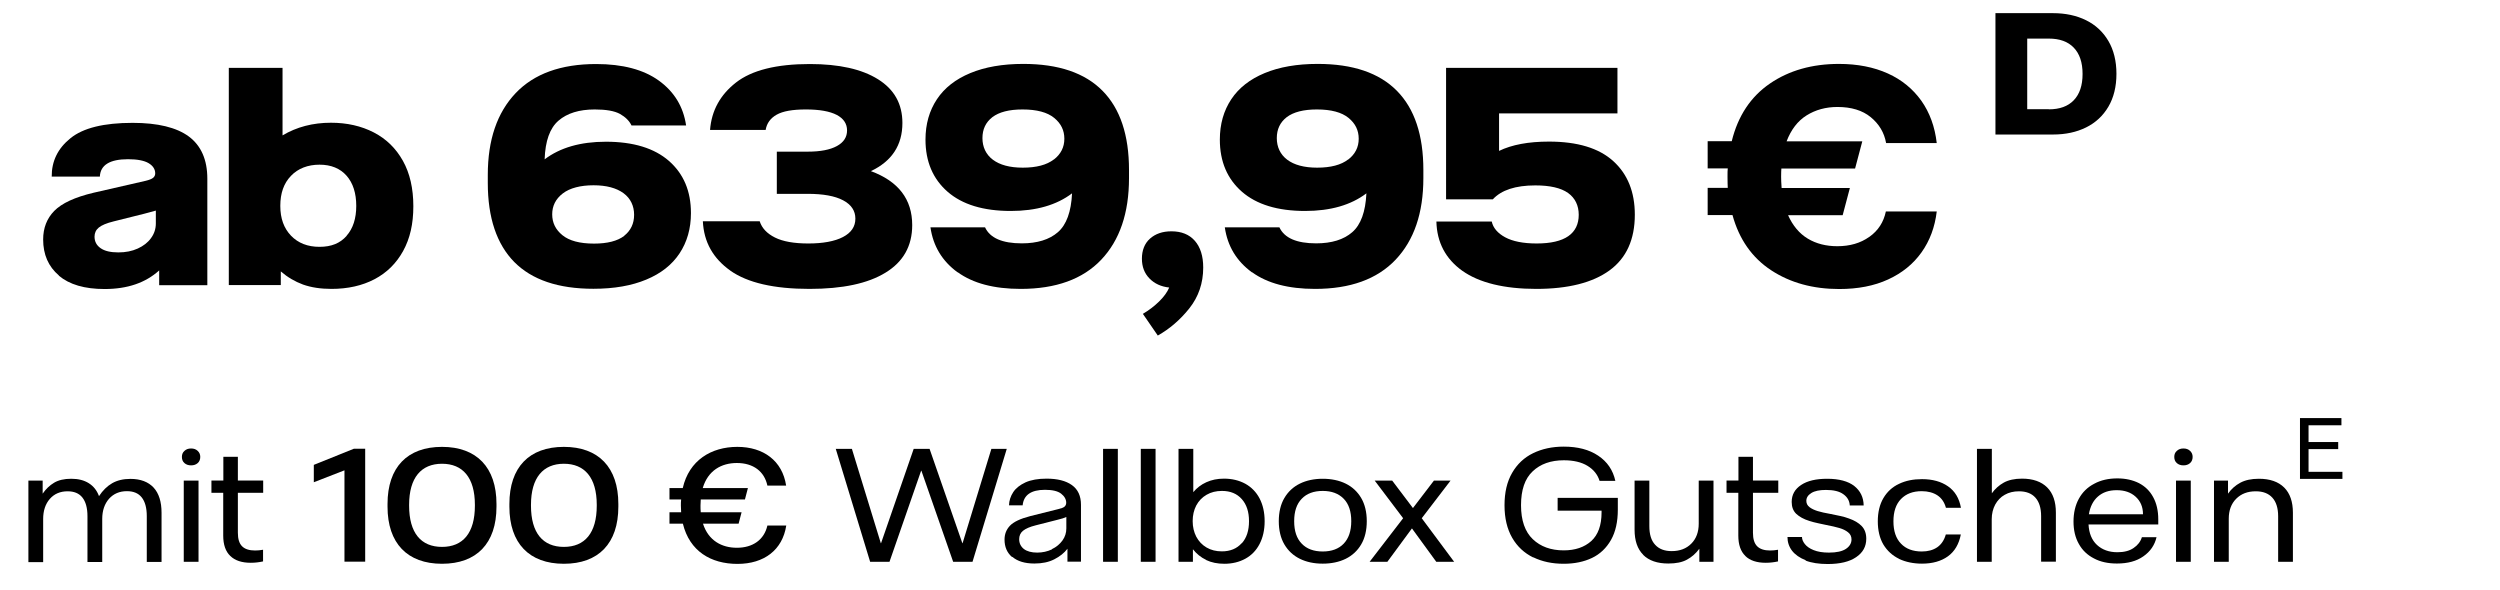
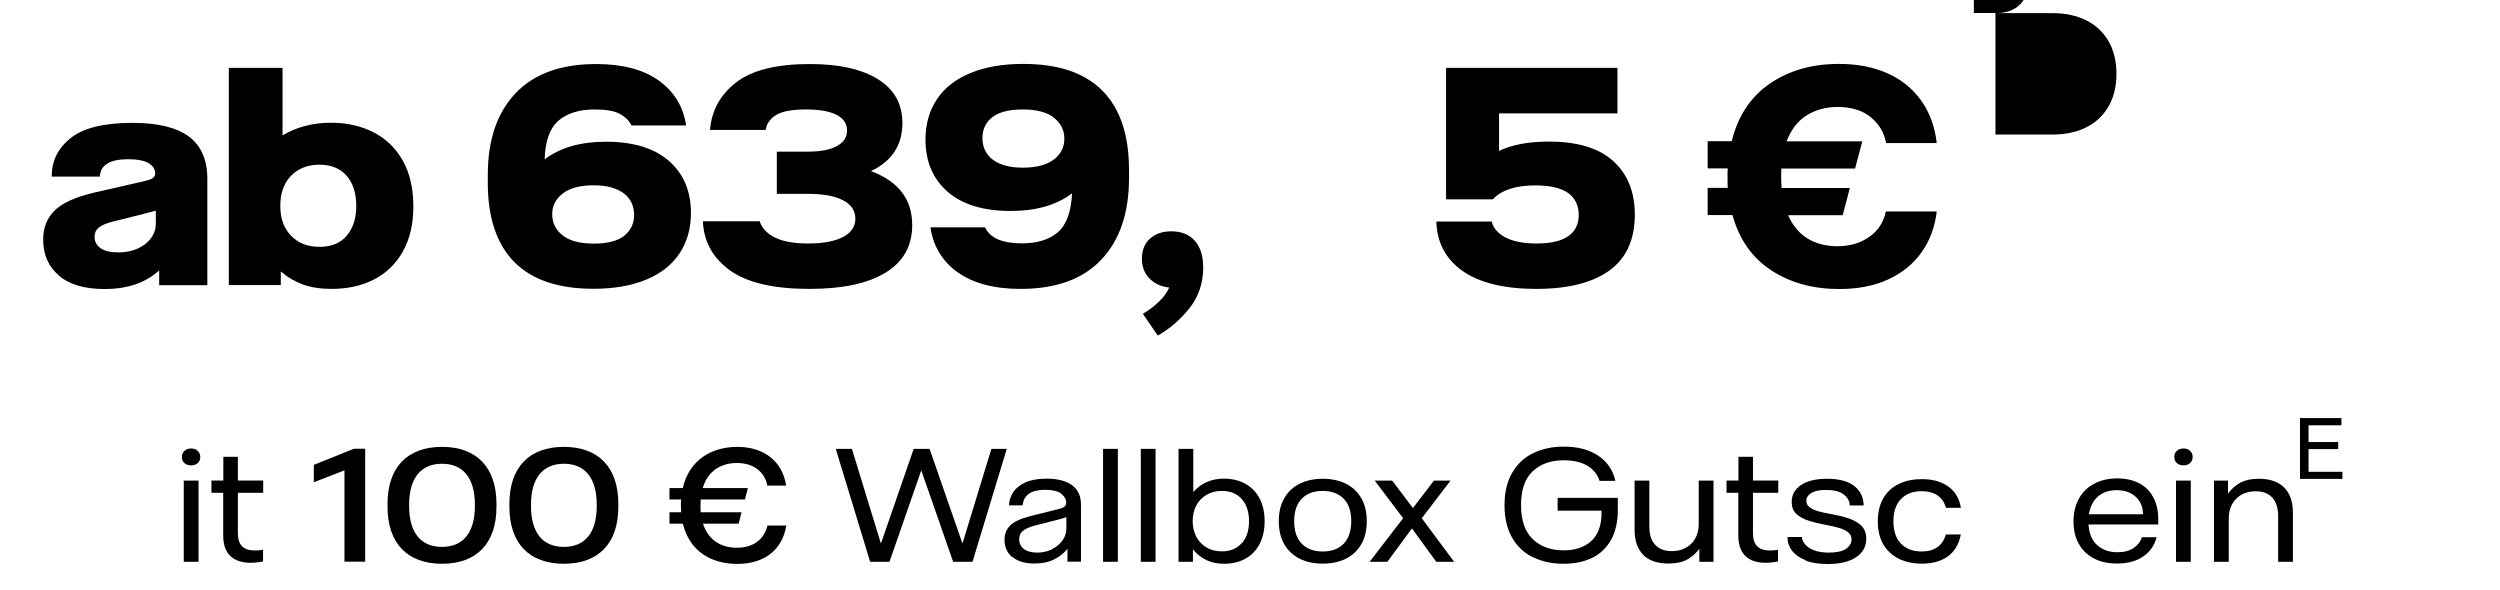
<svg xmlns="http://www.w3.org/2000/svg" height="47" id="Ebene_1" viewBox="0 0 199.66 47.58" width="199">
  <defs>
    <style>.cls-1{stroke-width:0px;}</style>
  </defs>
-   <path class="cls-1" d="m159.9,1.06h4.63c1.01,0,1.9.19,2.67.57s1.37.94,1.8,1.67c.43.73.65,1.62.65,2.65s-.22,1.92-.65,2.65-1.03,1.29-1.8,1.67-1.65.57-2.67.57h-4.63V1.04v.02Zm4.3,7.75c.87,0,1.54-.24,2.01-.73s.71-1.19.71-2.12-.24-1.63-.71-2.12-1.14-.73-2.01-.73h-1.74v5.69h1.74Z" />
-   <path class="cls-1" d="m1.4,38.73h1.14v1.05c.26-.38.57-.67.92-.88.35-.21.81-.32,1.38-.32s1.04.12,1.42.36.65.58.82,1.04c.3-.46.66-.81,1.06-1.04.4-.23.89-.35,1.47-.35.82,0,1.44.24,1.87.7.43.47.64,1.15.64,2.03v3.96h-1.19v-3.69c0-.67-.14-1.17-.41-1.51s-.67-.5-1.19-.5c-.59,0-1.07.2-1.44.61-.36.41-.55.95-.55,1.63v3.47h-1.19v-3.69c0-.67-.14-1.17-.41-1.51s-.67-.5-1.19-.5c-.59,0-1.07.2-1.43.61-.36.41-.54.95-.54,1.63v3.47h-1.19v-6.57h.01Z" />
+   <path class="cls-1" d="m159.9,1.06h4.63c1.01,0,1.9.19,2.67.57s1.37.94,1.8,1.67c.43.73.65,1.62.65,2.65s-.22,1.92-.65,2.65-1.03,1.29-1.8,1.67-1.65.57-2.67.57h-4.63V1.04v.02Zc.87,0,1.54-.24,2.01-.73s.71-1.19.71-2.12-.24-1.63-.71-2.12-1.14-.73-2.01-.73h-1.74v5.69h1.74Z" />
  <path class="cls-1" d="m13.97,37.32c-.14-.12-.21-.29-.21-.5s.07-.37.21-.49c.14-.13.31-.19.53-.19s.39.06.53.19c.14.13.21.29.21.49s-.07.38-.21.5-.31.18-.53.18-.39-.06-.53-.18Zm-.06,1.41h1.19v6.54h-1.19v-6.54Z" />
  <path class="cls-1" d="m17.66,44.8c-.38-.36-.57-.91-.57-1.64v-3.45h-.95v-.99h.96v-1.91h1.17v1.91h2.04v.99h-2.04v3.22c0,.5.11.86.34,1.09s.58.34,1.05.34c.21,0,.42-.02.64-.06v.94c-.32.07-.65.11-.99.11-.72,0-1.27-.18-1.65-.55Z" />
  <path class="cls-1" d="m26.86,37.9l-2.47.96v-1.4l3.23-1.3h.91v9.1h-1.67v-7.37h0Z" />
  <path class="cls-1" d="m30.33,40.83v-.22c0-2.96,1.6-4.6,4.39-4.6s4.39,1.65,4.39,4.6v.22c0,2.96-1.6,4.6-4.39,4.6s-4.39-1.65-4.39-4.6Zm7.04-.08v-.07c0-2.2-.98-3.31-2.65-3.31s-2.65,1.12-2.65,3.31v.07c0,2.2.96,3.32,2.65,3.32s2.65-1.12,2.65-3.32Z" />
  <path class="cls-1" d="m40.15,40.83v-.22c0-2.96,1.6-4.6,4.39-4.6s4.39,1.65,4.39,4.6v.22c0,2.96-1.6,4.6-4.39,4.6s-4.39-1.65-4.39-4.6Zm7.04-.08v-.07c0-2.2-.98-3.31-2.65-3.31s-2.65,1.12-2.65,3.31v.07c0,2.2.96,3.32,2.65,3.32s2.65-1.12,2.65-3.32Z" />
  <path class="cls-1" d="m62.46,42.35c-.3,1.96-1.78,3.09-3.93,3.09s-3.86-1.03-4.4-3.24h-1.08v-.92h.94c0-.17-.02-.36-.02-.54,0-.16,0-.33.02-.49h-.94v-.92h1.07c.51-2.24,2.3-3.32,4.4-3.32s3.63,1.12,3.93,3.12h-1.51c-.24-1.13-1.12-1.82-2.46-1.82-1.24,0-2.33.6-2.75,2.02h3.64l-.24.92h-3.56c0,.15-.02.31-.02.48,0,.19,0,.38.02.55h3.29l-.24.92h-2.87c.44,1.37,1.52,1.94,2.73,1.94,1.28,0,2.2-.64,2.46-1.79,0,0,1.52,0,1.52,0Z" />
  <path class="cls-1" d="m66.45,36.17h1.3l2.33,7.6h.02l2.63-7.6h1.28l2.64,7.6h.02l2.32-7.6h1.24l-2.76,9.1h-1.56l-2.56-7.34h-.02l-2.55,7.34h-1.56l-2.77-9.1Z" />
  <path class="cls-1" d="m80.66,44.89c-.41-.35-.61-.82-.61-1.41,0-.43.14-.8.43-1.11s.83-.57,1.64-.78l2.24-.56c.25-.06.43-.12.52-.2s.14-.18.14-.32c0-.27-.14-.52-.41-.73-.27-.21-.71-.31-1.3-.31-1.12,0-1.72.42-1.8,1.25h-1.1c.01-.38.13-.74.34-1.06s.54-.58.99-.79c.45-.2,1.01-.3,1.7-.3.87,0,1.55.17,2.04.52s.73.88.73,1.59v4.58h-1.09v-1.04c-.26.34-.61.62-1.06.85s-.98.34-1.6.34c-.77,0-1.36-.18-1.77-.53h-.03,0Zm3.21-.64c.36-.17.64-.41.85-.7s.31-.62.31-.97v-.92c-.14.07-.39.15-.73.23l-1.73.44c-.48.12-.82.27-1.03.44s-.31.4-.31.68c0,.33.13.59.38.79.25.19.61.29,1.07.29.43,0,.83-.09,1.19-.26,0,0,0-.02,0-.02Z" />
  <path class="cls-1" d="m87.99,36.17h1.19v9.1h-1.19v-9.1Z" />
  <path class="cls-1" d="m91.03,36.17h1.19v9.1h-1.19v-9.1Z" />
  <path class="cls-1" d="m96.3,45.12c-.42-.2-.78-.49-1.07-.86v1.01h-1.16v-9.1h1.19v3.49c.28-.34.63-.61,1.05-.8.42-.19.89-.29,1.42-.29.65,0,1.22.14,1.72.41.49.27.88.67,1.15,1.18.27.52.41,1.13.41,1.84s-.14,1.32-.41,1.84c-.27.52-.65.91-1.14,1.18s-1.06.41-1.7.41c-.55,0-1.04-.1-1.46-.3h0Zm2.87-1.34c.39-.44.58-1.03.58-1.78s-.19-1.34-.58-1.78-.92-.66-1.6-.66c-.47,0-.88.1-1.24.31s-.63.49-.83.86c-.19.37-.29.79-.29,1.26s.1.89.29,1.26c.2.37.47.66.83.87s.77.31,1.23.31c.68,0,1.21-.22,1.6-.66h0Z" />
  <path class="cls-1" d="m103.85,45.03c-.53-.26-.95-.65-1.25-1.16s-.45-1.14-.45-1.87.15-1.36.45-1.87.72-.9,1.25-1.16,1.15-.39,1.84-.39,1.32.13,1.85.39.95.65,1.25,1.16.45,1.14.45,1.87-.15,1.36-.45,1.87-.72.9-1.25,1.16-1.15.39-1.85.39-1.31-.13-1.84-.39Zm3.53-1.22c.4-.42.61-1.02.61-1.81s-.2-1.39-.61-1.81c-.41-.42-.97-.63-1.69-.63s-1.29.21-1.69.63c-.41.42-.61,1.02-.61,1.81s.2,1.39.61,1.81c.4.42.97.63,1.69.63s1.29-.21,1.69-.63Z" />
  <path class="cls-1" d="m112.17,41.76l-2.29-3.03h1.41l1.67,2.21,1.69-2.21h1.34l-2.32,3.03,2.61,3.51h-1.44l-1.96-2.69-1.98,2.69h-1.43s2.7-3.51,2.7-3.51Z" />
  <path class="cls-1" d="m122.65,44.92c-.71-.35-1.28-.87-1.69-1.58-.41-.71-.62-1.58-.62-2.62s.2-1.9.61-2.61.97-1.24,1.69-1.59,1.54-.53,2.47-.53c1.13,0,2.05.24,2.78.73s1.19,1.16,1.38,2.03h-1.27c-.16-.51-.48-.91-.97-1.21s-1.13-.45-1.91-.45c-1.05,0-1.89.3-2.51.89-.63.59-.94,1.5-.94,2.73s.32,2.14.95,2.74c.63.6,1.46.9,2.49.9.92,0,1.66-.25,2.22-.75.55-.5.83-1.27.83-2.31v-.14h-3.54v-1.03h4.85v.95c0,.97-.18,1.79-.55,2.44-.37.65-.88,1.14-1.53,1.45-.65.31-1.41.47-2.28.47-.92,0-1.73-.17-2.45-.52h0Z" />
  <path class="cls-1" d="m131.52,44.71c-.47-.47-.7-1.14-.7-2.03v-3.95h1.19v3.66c0,.67.15,1.17.47,1.51.31.34.75.51,1.33.51.66,0,1.18-.2,1.58-.6.4-.4.6-.94.6-1.61v-3.47h1.19v6.54h-1.14v-1.05c-.28.38-.61.67-1,.88-.38.21-.88.31-1.5.31-.88,0-1.56-.23-2.03-.7h0Z" />
  <path class="cls-1" d="m139.75,44.8c-.38-.36-.57-.91-.57-1.64v-3.45h-.95v-.99h.96v-1.91h1.17v1.91h2.04v.99h-2.04v3.22c0,.5.11.86.34,1.09s.58.34,1.04.34c.21,0,.42-.02.64-.06v.94c-.32.07-.65.11-.99.11-.72,0-1.27-.18-1.65-.55h.01Z" />
  <path class="cls-1" d="m144.62,45.15c-.49-.19-.86-.45-1.11-.77-.25-.33-.37-.7-.37-1.11h1.17c0,.19.08.38.23.57s.38.36.71.49c.32.13.73.2,1.23.2.61,0,1.07-.1,1.37-.3s.45-.46.45-.76c0-.24-.09-.43-.28-.58s-.42-.26-.69-.34-.65-.17-1.13-.26c-.09-.02-.28-.06-.56-.12s-.52-.12-.73-.19c-.46-.14-.81-.34-1.06-.57-.25-.24-.37-.56-.37-.96,0-.58.25-1.03.76-1.37s1.21-.5,2.1-.5c.96,0,1.69.2,2.18.58.49.39.75.91.76,1.57h-1.12c-.02-.37-.19-.67-.51-.9-.32-.24-.79-.35-1.41-.35-.52,0-.91.08-1.18.25s-.4.38-.4.63c0,.21.09.38.26.51.17.13.39.23.64.31.26.08.61.16,1.07.24.25.05.51.1.77.16.26.06.49.12.69.2.44.15.79.36,1.03.61.25.26.37.6.37,1.02,0,.63-.27,1.12-.82,1.49-.54.37-1.31.55-2.29.55-.7,0-1.3-.09-1.79-.28l.03-.02h0Z" />
  <path class="cls-1" d="m152.13,45.03c-.53-.26-.95-.64-1.26-1.15-.3-.51-.45-1.14-.45-1.87s.15-1.36.45-1.87.72-.9,1.26-1.15c.54-.26,1.15-.38,1.85-.38.84,0,1.54.19,2.1.58s.9.96,1.04,1.73h-1.21c-.12-.44-.34-.77-.68-1-.33-.22-.76-.34-1.27-.34-.71,0-1.26.21-1.67.63-.41.42-.61,1.02-.61,1.8s.2,1.38.61,1.8c.4.42.96.63,1.67.63.5,0,.91-.11,1.25-.34.33-.23.56-.57.69-1.03h1.21c-.15.78-.5,1.37-1.04,1.76s-1.24.59-2.09.59c-.69,0-1.31-.13-1.84-.38h-.01Z" />
-   <path class="cls-1" d="m158.42,36.17h1.19v3.58c.26-.36.58-.65.96-.86s.87-.32,1.47-.32c.88,0,1.56.24,2.03.71.47.47.7,1.15.7,2.03v3.95h-1.19v-3.67c0-.66-.16-1.16-.47-1.5s-.75-.5-1.32-.5c-.43,0-.81.09-1.14.28-.33.18-.58.45-.77.79-.18.34-.28.73-.28,1.18v3.43h-1.19v-9.1h.01Z" />
  <path class="cls-1" d="m173.01,42.26h-5.61c.04.71.26,1.26.68,1.65s.97.59,1.65.59c.53,0,.97-.11,1.3-.34.33-.22.56-.51.67-.87h1.18c-.15.64-.5,1.15-1.06,1.54-.55.39-1.26.58-2.13.58-.71,0-1.33-.13-1.85-.41-.53-.27-.94-.66-1.22-1.17-.29-.51-.43-1.11-.43-1.8s.14-1.31.43-1.84.7-.93,1.24-1.21c.53-.29,1.16-.43,1.86-.43.66,0,1.24.13,1.74.38.5.26.88.63,1.15,1.13.27.49.41,1.09.41,1.79v.41h0Zm-1.22-.82c0-.6-.21-1.07-.6-1.42s-.89-.52-1.52-.52-1.12.17-1.51.51-.63.82-.73,1.43h4.36Z" />
  <path class="cls-1" d="m174.52,37.32c-.14-.12-.21-.29-.21-.5s.07-.37.21-.49c.14-.13.31-.19.53-.19s.39.06.53.19c.14.13.21.29.21.49s-.07.38-.21.5-.31.18-.53.18-.39-.06-.53-.18Zm-.07,1.41h1.19v6.54h-1.19v-6.54Z" />
  <path class="cls-1" d="m177.5,38.73h1.14v1.05c.27-.38.6-.67.99-.88s.88-.32,1.5-.32c.89,0,1.57.24,2.04.71.47.47.7,1.15.7,2.03v3.95h-1.19v-3.67c0-.66-.16-1.16-.47-1.5s-.75-.51-1.33-.51c-.66,0-1.18.2-1.58.6-.4.4-.6.94-.6,1.61v3.47h-1.19v-6.54h0Z" />
  <path class="cls-1" d="m187.86,38.01v.58h-3.42v-4.9h3.34v.58h-2.65v1.35h2.39v.57h-2.39v1.83h2.74-.01Z" />
  <path class="cls-1" d="m3.85,22.2c-.85-.72-1.27-1.69-1.27-2.9,0-.93.3-1.7.9-2.31s1.65-1.1,3.17-1.46l4.19-.96c.29-.07.49-.15.6-.24.11-.09.17-.21.17-.36,0-.33-.18-.61-.53-.82s-.91-.32-1.66-.32c-1.47,0-2.23.47-2.27,1.4h-3.88c-.01-1.24.49-2.27,1.51-3.09,1.02-.83,2.69-1.24,5.01-1.24,2.03,0,3.54.37,4.53,1.1.99.74,1.49,1.87,1.49,3.4v8.58h-3.88v-1.19c-1.1,1-2.56,1.5-4.4,1.5-1.61,0-2.84-.36-3.69-1.08Zm6.35-2.17c.46-.21.82-.49,1.07-.84.26-.35.39-.75.39-1.18v-1.04l-.92.25-2.48.62c-.57.14-.97.31-1.2.5-.23.19-.34.44-.34.73,0,.39.16.7.49.93.33.23.8.34,1.43.34.58,0,1.1-.1,1.56-.31Z" />
  <path class="cls-1" d="m23.52,22.93c-.65-.24-1.25-.59-1.79-1.06v1.1h-4.19V5.47h4.33v5.44c1.14-.68,2.44-1.02,3.9-1.02,1.29,0,2.44.26,3.45.78,1.01.52,1.79,1.29,2.35,2.29s.84,2.23.84,3.66-.27,2.6-.82,3.6c-.55,1-1.32,1.76-2.31,2.28-.99.52-2.15.78-3.47.78-.88,0-1.64-.12-2.29-.35Zm3.51-3.93c.52-.59.78-1.39.78-2.41s-.26-1.84-.78-2.43c-.52-.59-1.25-.89-2.18-.89s-1.73.3-2.3.9c-.58.6-.86,1.4-.86,2.42s.29,1.8.86,2.4c.58.6,1.34.9,2.3.9s1.66-.29,2.18-.88Z" />
  <path class="cls-1" d="m40.55,21.12c-1.42-1.44-2.14-3.57-2.14-6.38v-.65c0-2.82.75-5.01,2.24-6.58,1.49-1.57,3.66-2.35,6.49-2.35,2.14,0,3.83.45,5.06,1.34,1.24.9,1.97,2.1,2.19,3.61h-4.4c-.18-.38-.49-.68-.93-.93-.44-.24-1.11-.36-2.03-.36-1.25,0-2.22.3-2.92.9s-1.07,1.64-1.12,3.12c1.24-.94,2.88-1.42,4.94-1.42,2.21,0,3.9.52,5.08,1.55,1.18,1.04,1.77,2.43,1.77,4.2,0,1.25-.31,2.33-.92,3.25s-1.5,1.62-2.68,2.11c-1.17.49-2.59.74-4.26.74-2.83,0-4.96-.72-6.39-2.17Zm8.85-2.12c.53-.42.8-.98.8-1.69s-.28-1.32-.85-1.74c-.57-.42-1.38-.64-2.42-.64s-1.91.22-2.48.66c-.57.44-.85,1-.85,1.68s.27,1.23.82,1.68c.55.45,1.4.68,2.55.68,1.08,0,1.89-.21,2.43-.62Z" />
  <path class="cls-1" d="m57.96,21.81c-1.4-.99-2.14-2.31-2.22-3.98h4.58c.18.56.59.99,1.23,1.31.64.32,1.53.48,2.69.48s2.12-.17,2.79-.52c.67-.35,1-.84,1-1.48s-.33-1.13-.99-1.48c-.66-.35-1.61-.52-2.86-.52h-2.48v-3.4h2.5c1.01,0,1.79-.15,2.34-.45.55-.3.82-.72.82-1.26s-.28-.96-.83-1.25c-.56-.29-1.38-.44-2.48-.44s-1.86.14-2.36.42-.8.69-.89,1.23h-4.48c.12-1.56.82-2.83,2.09-3.82,1.27-.99,3.25-1.49,5.95-1.49,2.36,0,4.19.41,5.5,1.23,1.31.82,1.96,1.99,1.96,3.52,0,1.79-.85,3.08-2.54,3.88,2.22.82,3.33,2.27,3.33,4.35,0,1.68-.72,2.96-2.15,3.83-1.43.88-3.47,1.31-6.13,1.31-2.86,0-4.99-.49-6.39-1.48Z" />
  <path class="cls-1" d="m76.26,21.94c-1.23-.9-1.96-2.1-2.18-3.62h4.4c.4.86,1.39,1.29,2.96,1.29,1.25,0,2.22-.3,2.91-.9.69-.6,1.07-1.64,1.14-3.13-1.24.94-2.88,1.42-4.94,1.42-2.21,0-3.91-.52-5.09-1.55s-1.78-2.43-1.78-4.2c0-1.25.31-2.33.92-3.25.61-.92,1.51-1.62,2.69-2.11,1.18-.49,2.6-.74,4.27-.74,2.83,0,4.96.72,6.39,2.17,1.42,1.44,2.13,3.57,2.13,6.38v.65c0,2.82-.75,5.01-2.24,6.58s-3.66,2.35-6.49,2.35c-2.15,0-3.84-.45-5.07-1.34Zm7.76-9.08c.57-.44.85-1,.85-1.68s-.27-1.23-.82-1.68c-.55-.45-1.4-.68-2.55-.68-1.08,0-1.89.21-2.43.62-.54.42-.8.98-.8,1.69s.28,1.32.84,1.74c.56.42,1.36.64,2.41.64,1.1,0,1.93-.22,2.5-.66Z" />
  <path class="cls-1" d="m91.2,25.29c.49-.29.92-.62,1.3-.99s.66-.75.82-1.13c-.65-.07-1.18-.31-1.59-.73-.41-.42-.61-.95-.61-1.6s.21-1.22.65-1.61,1.01-.59,1.73-.59c.8,0,1.43.25,1.88.76.45.51.68,1.23.68,2.16,0,1.26-.38,2.36-1.12,3.29s-1.6,1.66-2.54,2.19l-1.19-1.73Z" />
-   <path class="cls-1" d="m99.98,21.94c-1.23-.9-1.96-2.1-2.18-3.62h4.4c.4.86,1.39,1.29,2.96,1.29,1.25,0,2.22-.3,2.91-.9.69-.6,1.07-1.64,1.14-3.13-1.24.94-2.88,1.42-4.94,1.42-2.21,0-3.91-.52-5.09-1.55s-1.78-2.43-1.78-4.2c0-1.25.31-2.33.92-3.25.61-.92,1.51-1.62,2.69-2.11,1.18-.49,2.6-.74,4.27-.74,2.83,0,4.96.72,6.39,2.17,1.42,1.44,2.13,3.57,2.13,6.38v.65c0,2.82-.75,5.01-2.24,6.58s-3.66,2.35-6.49,2.35c-2.15,0-3.84-.45-5.07-1.34Zm7.76-9.08c.57-.44.85-1,.85-1.68s-.27-1.23-.82-1.68c-.55-.45-1.4-.68-2.55-.68-1.08,0-1.89.21-2.43.62-.54.42-.8.98-.8,1.69s.28,1.32.84,1.74c.56.42,1.36.64,2.41.64,1.1,0,1.93-.22,2.5-.66Z" />
  <path class="cls-1" d="m116.95,21.83c-1.36-.97-2.06-2.3-2.1-3.98h4.46c.11.51.47.94,1.08,1.27s1.46.5,2.54.5c1.14,0,1.99-.2,2.55-.59s.84-.97.84-1.72-.29-1.35-.86-1.76c-.58-.41-1.46-.61-2.64-.61-1.6,0-2.74.38-3.42,1.12h-3.77V5.47h13.81v3.67h-9.54v3.02c1.03-.5,2.37-.75,4.02-.75,2.29,0,4.02.52,5.18,1.57,1.16,1.05,1.74,2.49,1.74,4.32,0,2-.68,3.5-2.04,4.49-1.36.99-3.33,1.49-5.9,1.49s-4.6-.49-5.96-1.46Z" />
  <path class="cls-1" d="m149.75,19.08c.7-.5,1.14-1.18,1.32-2.04h4.1c-.15,1.26-.56,2.36-1.23,3.3-.67.94-1.56,1.66-2.69,2.18s-2.44.77-3.94.77c-2.11,0-3.94-.5-5.48-1.51s-2.58-2.49-3.12-4.45h-2v-2.19h1.62c-.01-.19-.02-.49-.02-.9,0-.31,0-.53.02-.67h-1.62v-2.19h1.94c.5-2.04,1.53-3.59,3.08-4.65s3.41-1.58,5.56-1.58c1.5,0,2.81.26,3.94.77s2.02,1.25,2.7,2.2c.67.95,1.09,2.09,1.24,3.41h-4.08c-.15-.85-.57-1.54-1.24-2.09-.67-.55-1.57-.82-2.68-.82-.94,0-1.77.23-2.49.68-.72.45-1.25,1.15-1.61,2.09h6.1l-.58,2.19h-5.94c-.01.14-.02.35-.02.65,0,.22.01.53.04.92h5.5l-.58,2.19h-4.4c.38.85.91,1.48,1.59,1.89s1.48.61,2.38.61c1.01,0,1.87-.25,2.57-.75Z" />
</svg>